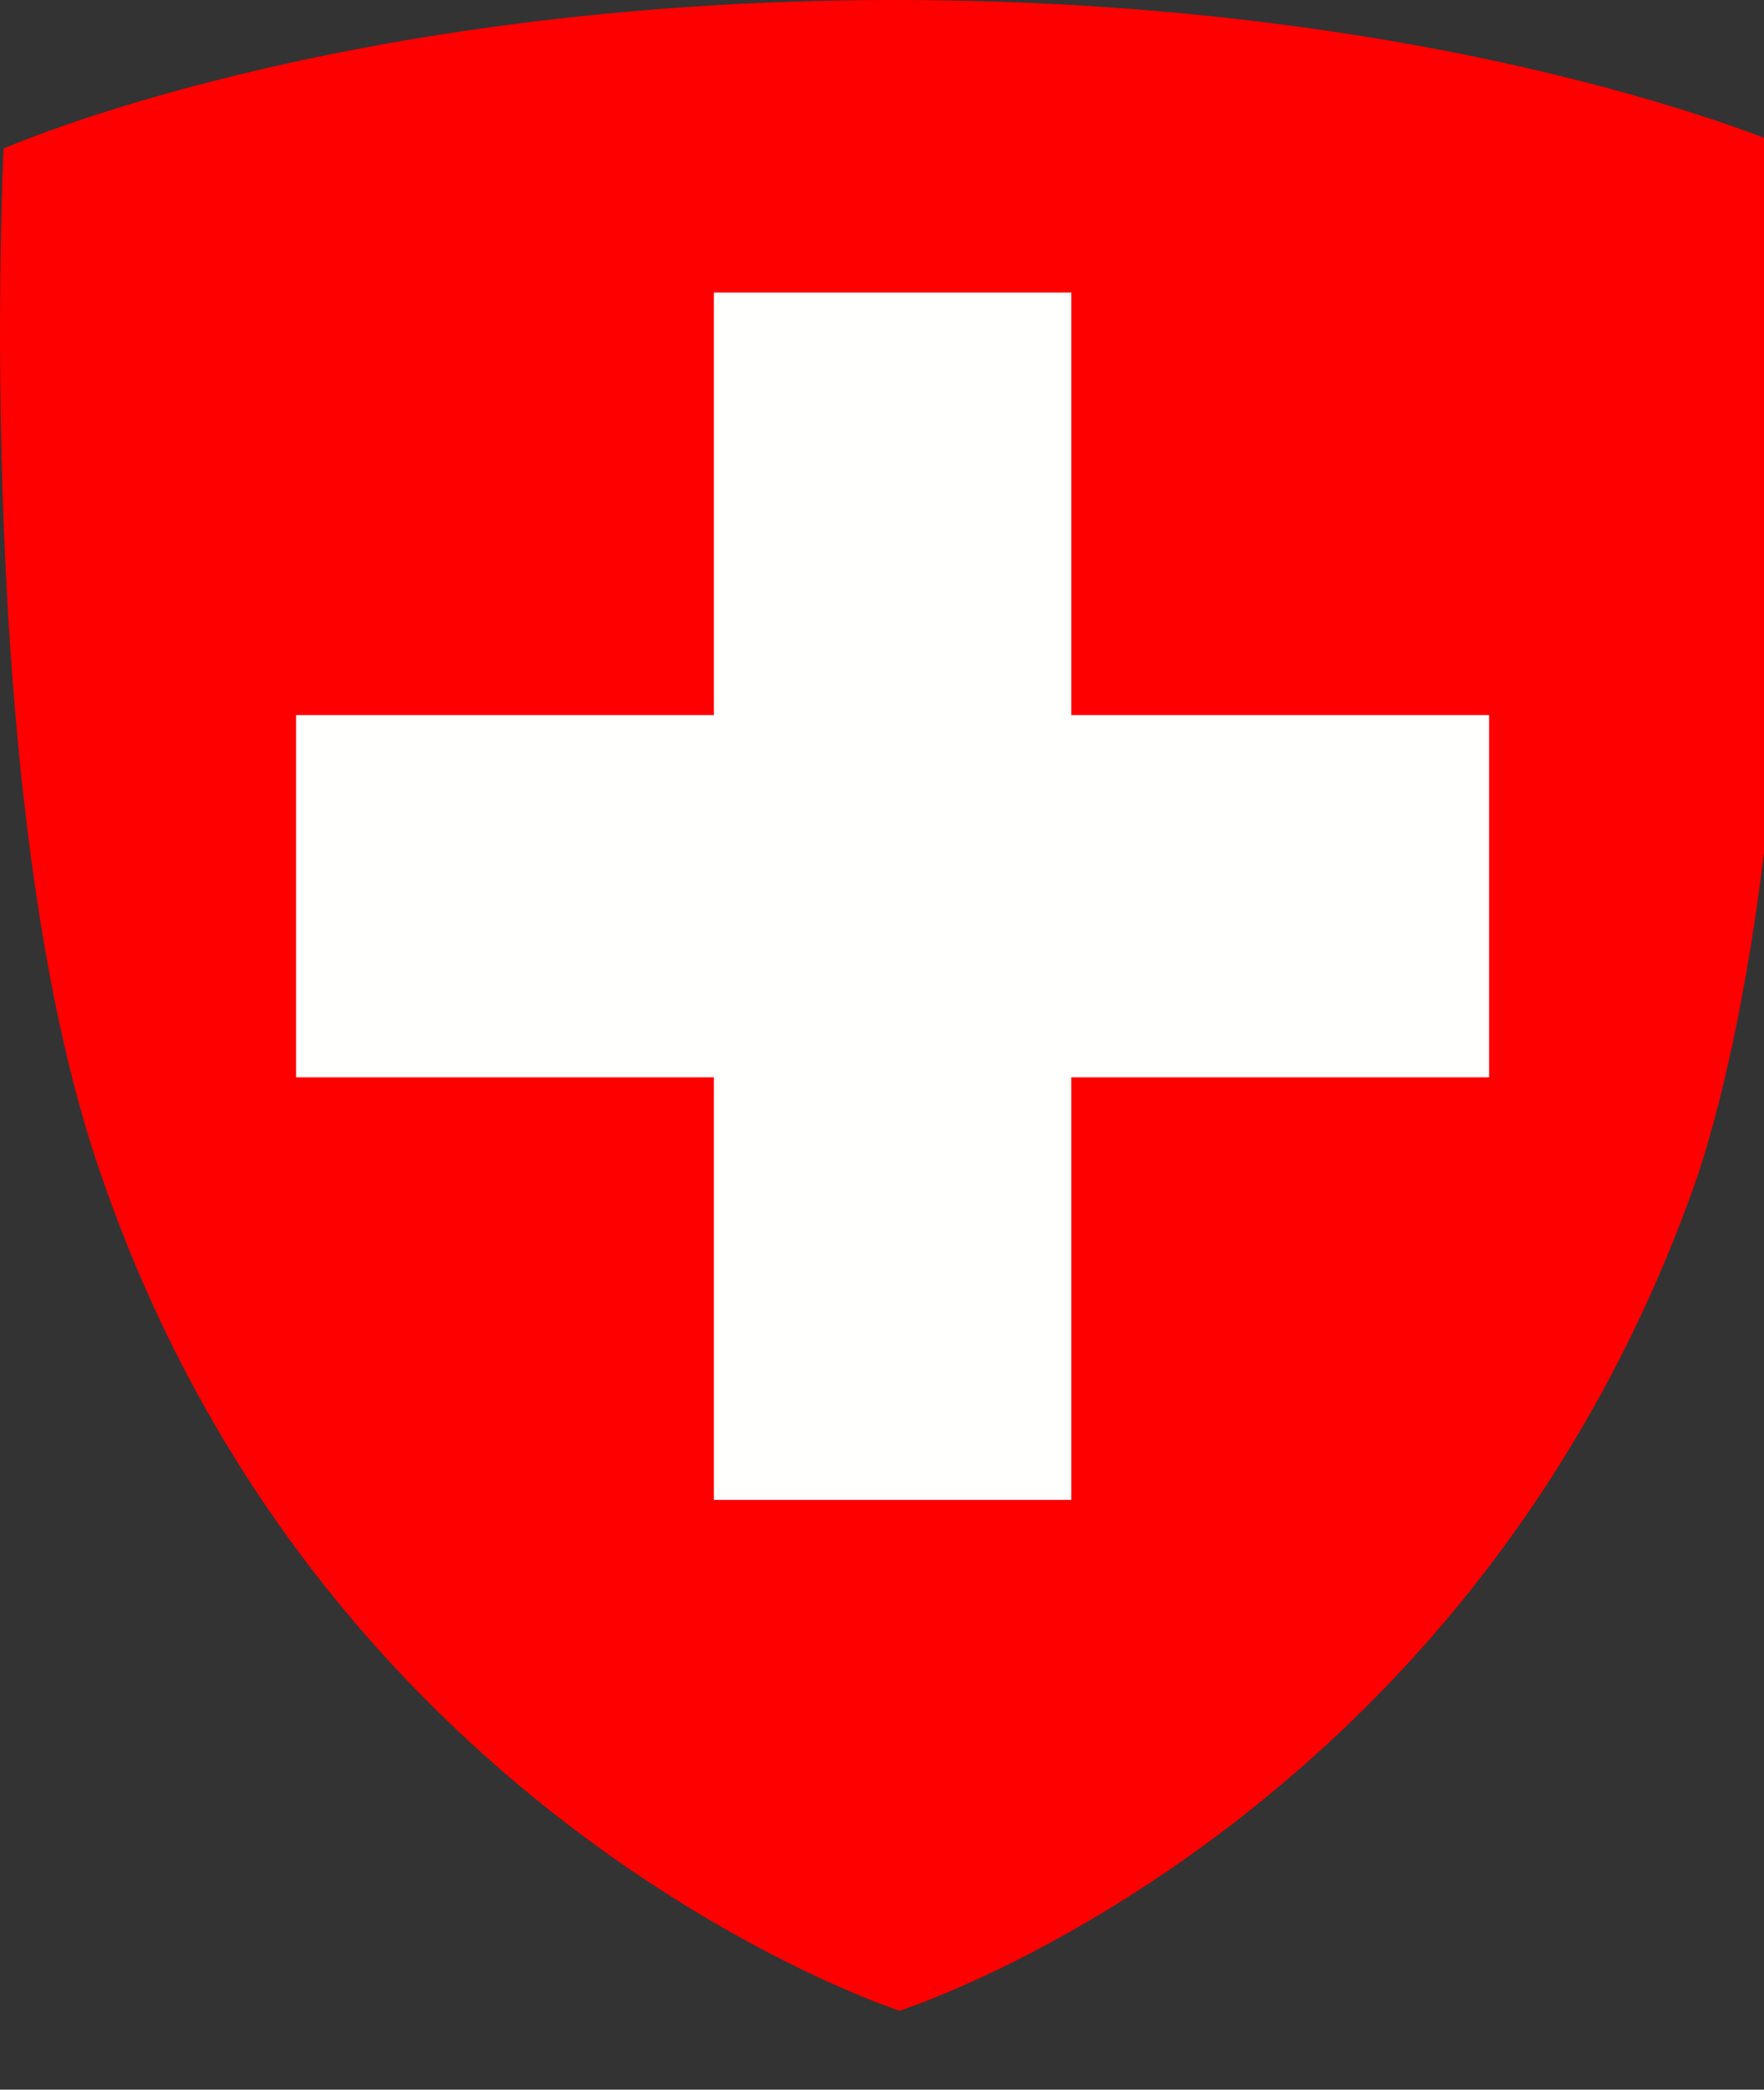
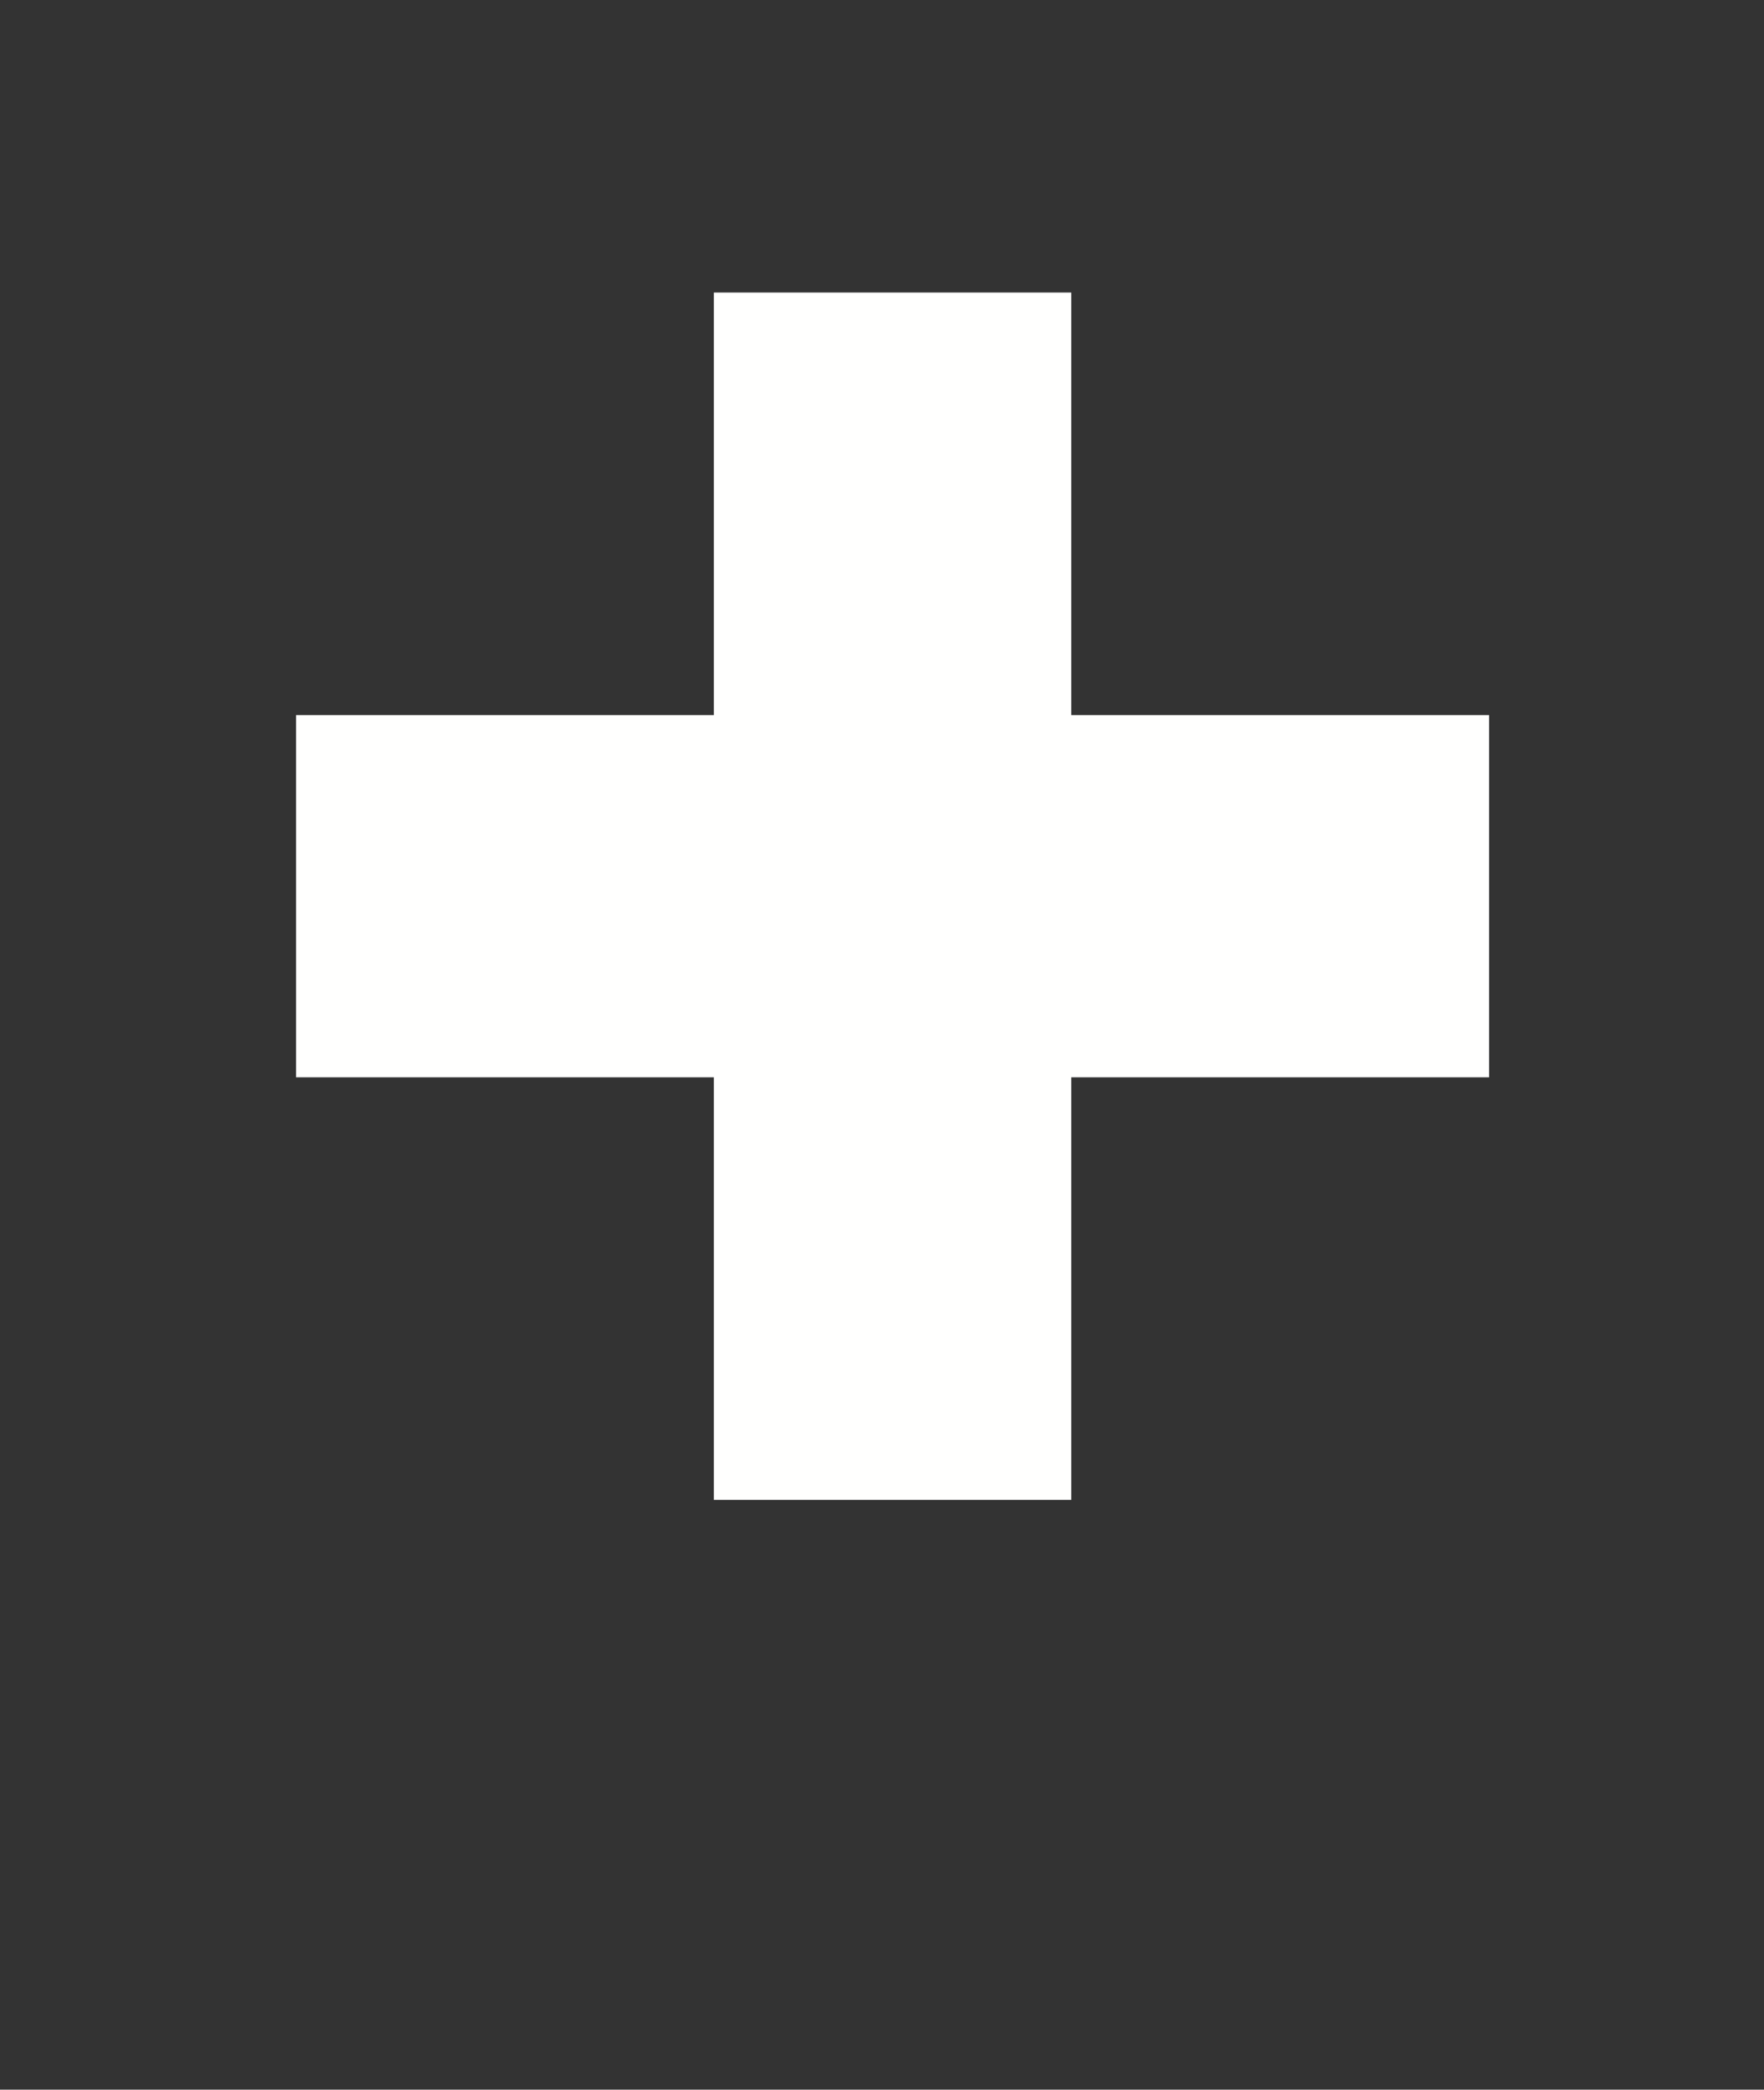
<svg xmlns="http://www.w3.org/2000/svg" width="38" height="45" viewBox="0 0 38 45" fill="none">
  <rect x="0" y="0" width="38" height="45" fill="#333333" stroke="none" />
-   <path fill-rule="evenodd" clip-rule="evenodd" d="M38.578 3.2C38.578 3.2 31.378 0 19.278 0C7.278 0 0.078 3.2 0.078 3.2C0.078 3.2 -0.622 17.3 2.178 25.3C6.978 39.3 19.378 43.3 19.378 43.3C19.378 43.3 31.678 39.4 36.578 25.3C39.178 17.3 38.578 3.2 38.578 3.2Z" fill="#FF0000" />
  <path fill-rule="evenodd" clip-rule="evenodd" d="M32.078 15.4V23.2H23.078V32.3H15.378V23.2H6.378V15.4H15.378V6.3H23.078V15.4H32.078Z" fill="#FFFFFE" />
</svg>